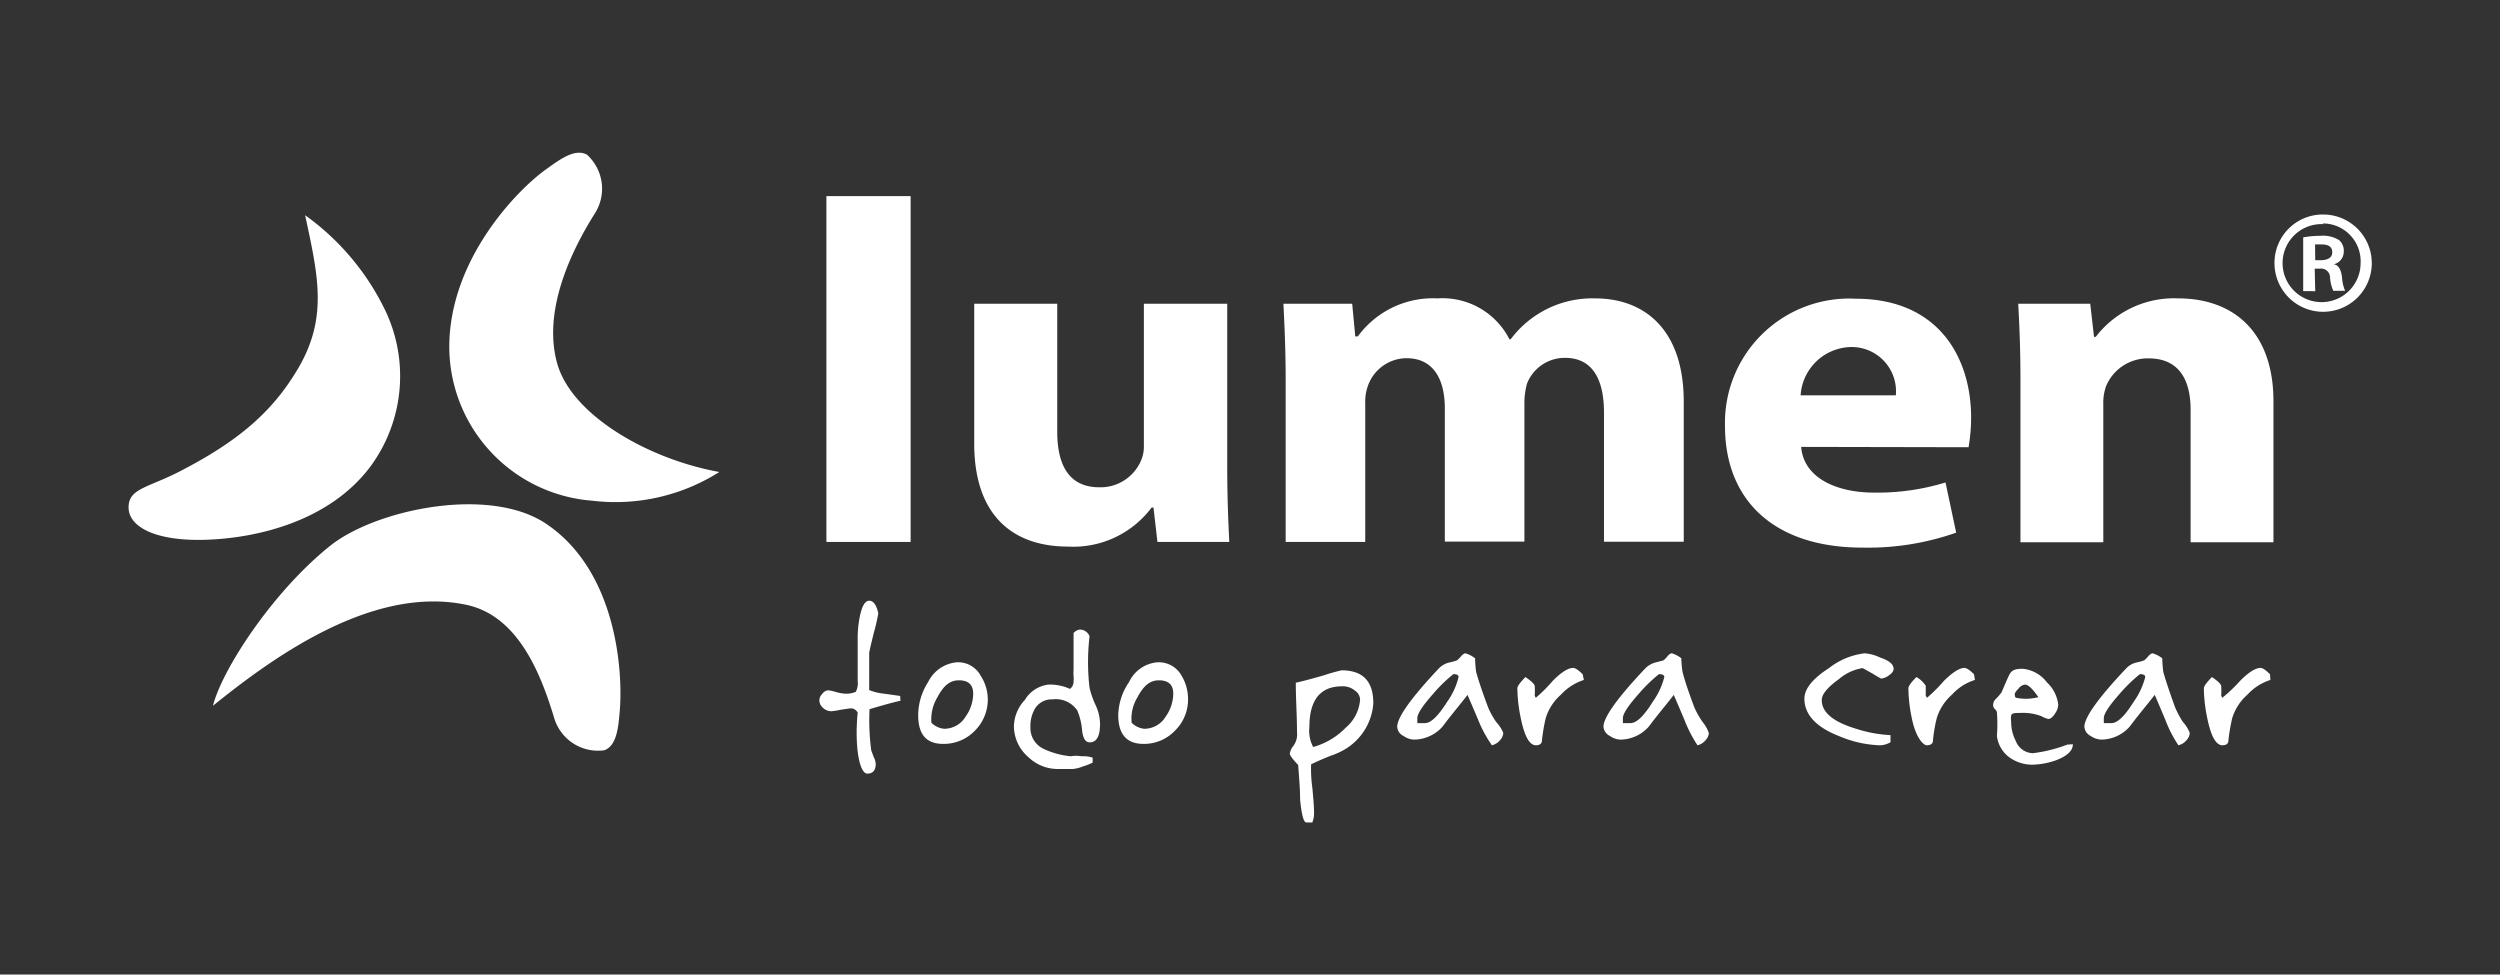
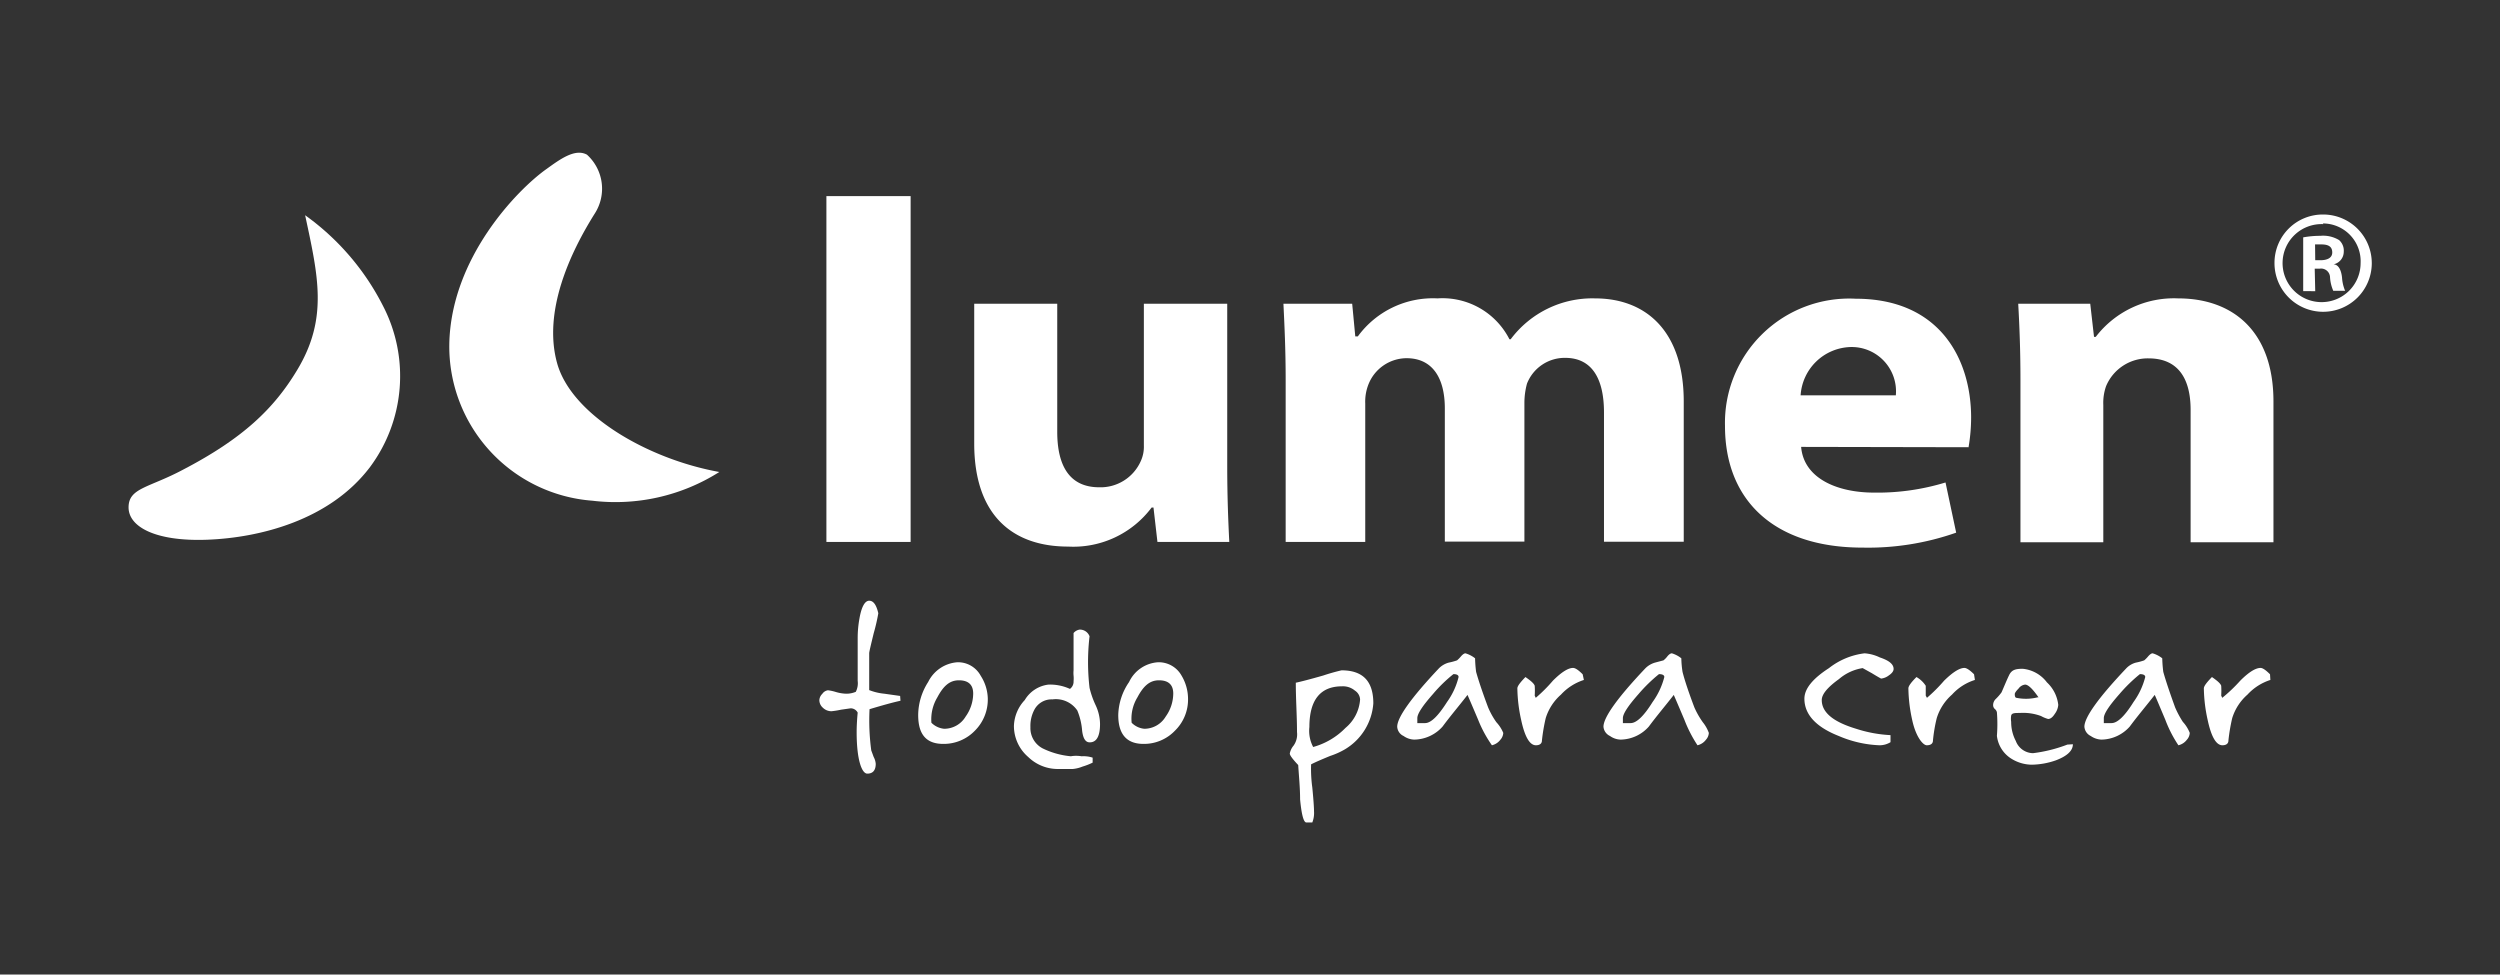
<svg xmlns="http://www.w3.org/2000/svg" id="Layer_1" data-name="Layer 1" viewBox="0 0 145.45 56.7">
  <rect x="0" y="0" width="145.45" height="56.7" fill="#333333" stroke="none" />
  <defs>
    <style>.cls-1{fill:#fff;}</style>
  </defs>
  <title>logotipo-lumen-02</title>
  <rect class="cls-1" x="48.08" y="11.41" width="4.9" height="20.12" />
  <path class="cls-1" d="M71.4,27.08c0,1.81.06,3.29.12,4.45H67.34l-.23-2H67a5.69,5.69,0,0,1-4.86,2.27c-3.17,0-5.46-1.76-5.46-6V17.67h4.83v7.45c0,2,.73,3.23,2.44,3.23a2.56,2.56,0,0,0,2.41-1.5,2,2,0,0,0,.19-.93V17.67H71.4Z" />
-   <path class="cls-1" d="M74.8,22.09c0-1.73-.07-3.17-.13-4.42h4l.18,1.9H79a5.41,5.41,0,0,1,4.63-2.21,4.37,4.37,0,0,1,4.19,2.38h.07a5.93,5.93,0,0,1,4.91-2.38c2.93,0,5.16,1.87,5.16,6v8.16H93.32V24c0-2-.72-3.18-2.26-3.18a2.36,2.36,0,0,0-2.22,1.5,4.33,4.33,0,0,0-.15,1.08v8.11H84.06V23.76c0-1.73-.69-2.92-2.23-2.92a2.4,2.4,0,0,0-2.22,1.54,2.74,2.74,0,0,0-.18,1.1v8.05H74.8Z" />
+   <path class="cls-1" d="M74.8,22.09c0-1.73-.07-3.17-.13-4.42h4l.18,1.9H79a5.41,5.41,0,0,1,4.63-2.21,4.37,4.37,0,0,1,4.19,2.38h.07a5.93,5.93,0,0,1,4.91-2.38c2.93,0,5.16,1.87,5.16,6v8.16H93.32V24c0-2-.72-3.18-2.26-3.18a2.36,2.36,0,0,0-2.22,1.5,4.33,4.33,0,0,0-.15,1.08v8.11H84.06V23.76c0-1.73-.69-2.92-2.23-2.92a2.4,2.4,0,0,0-2.22,1.54,2.74,2.74,0,0,0-.18,1.1v8.05H74.8" />
  <path class="cls-1" d="M104.79,26c.15,1.81,2.06,2.66,4.25,2.66a13.54,13.54,0,0,0,4.15-.59l.62,2.92a15.47,15.47,0,0,1-5.45.87c-5.11,0-8-2.72-8-7.08a7.23,7.23,0,0,1,7.61-7.4c4.86,0,6.71,3.48,6.71,6.92a10.33,10.33,0,0,1-.15,1.72ZM110.3,23a2.58,2.58,0,0,0-2.62-2.81A3,3,0,0,0,104.76,23Z" />
  <path class="cls-1" d="M117.55,22.09c0-1.73-.06-3.17-.13-4.42h4.19l.22,1.93h.1a5.73,5.73,0,0,1,4.79-2.24c3.17,0,5.55,1.89,5.55,6v8.19h-4.82V23.85c0-1.79-.7-3-2.45-3a2.63,2.63,0,0,0-2.47,1.62,2.93,2.93,0,0,0-.16,1.08v8h-4.82Z" />
  <path class="cls-1" d="M135.17,12.48a2.83,2.83,0,1,1-2.84,2.82,2.81,2.81,0,0,1,2.84-2.82Zm0,.56a2.27,2.27,0,1,0,2.17,2.27A2.2,2.2,0,0,0,135.14,13Zm-.47,3.9H134V13.81a5.51,5.51,0,0,1,1-.09,1.79,1.79,0,0,1,1.09.25.82.82,0,0,1,.27.68.75.75,0,0,1-.6.73v0c.27,0,.45.3.5.77a2.31,2.31,0,0,0,.18.77h-.69a2.32,2.32,0,0,1-.19-.81.52.52,0,0,0-.59-.48h-.3Zm0-1.8H135c.39,0,.69-.13.69-.45s-.19-.47-.64-.47h-.36Z" />
  <path class="cls-1" d="M17.75,12.51c.76,3.55,1.35,6-.45,9-1.36,2.27-3.17,4-6.64,5.81-2,1.07-3.18,1.06-3.18,2.2s1.59,2,4.61,1.88,7.1-1.13,9.44-4.23a8.87,8.87,0,0,0,.76-9.36,14.61,14.61,0,0,0-4.54-5.29" />
  <path class="cls-1" d="M41.85,27.46c-4.16-.75-8.61-3.32-9.44-6.34s.77-6.43,2.19-8.69A2.67,2.67,0,0,0,34.15,9c-.69-.38-1.56.26-2.35.83C30.14,11,26.21,15,26.14,20.06a9,9,0,0,0,8.31,9.07,11.29,11.29,0,0,0,7.4-1.67" />
-   <path class="cls-1" d="M12.39,41.06c3.29-2.65,9.14-7,14.65-5.89,3.08.59,4.41,4,5.19,6.56a2.66,2.66,0,0,0,2.93,1.92c.73-.27.82-1.35.9-2.32.17-2-.07-8-4.26-10.84-3.34-2.27-10-.83-12.61,1.28-3.31,2.65-6.26,7.16-6.8,9.29" />
  <path class="cls-1" d="M52.39,40.77c-.42.09-1,.25-1.8.49a13.15,13.15,0,0,0,.1,2.4s.06.16.14.38a1,1,0,0,1,.12.4c0,.38-.17.57-.49.57s-.62-.8-.62-2.41q0-.51.06-1.14a.46.46,0,0,0-.41-.25l-.56.08a4.85,4.85,0,0,1-.56.09.71.71,0,0,1-.49-.2.59.59,0,0,1-.21-.44.54.54,0,0,1,.17-.37.48.48,0,0,1,.33-.21,2.59,2.59,0,0,1,.46.1,2.37,2.37,0,0,0,.45.09,1.4,1.4,0,0,0,.71-.1,1.1,1.1,0,0,0,.11-.64V37.12A6.35,6.35,0,0,1,50,36c.12-.7.32-1.05.57-1.05s.42.25.53.73a11.2,11.2,0,0,1-.27,1.17c-.17.7-.26,1.08-.26,1.15v2.15a3.24,3.24,0,0,0,.88.21l.92.13Z" />
  <path class="cls-1" d="M57.47,40.65a2.56,2.56,0,0,1-.75,1.86,2.51,2.51,0,0,1-1.84.77c-1,0-1.46-.56-1.46-1.68A3.6,3.6,0,0,1,54,39.68a2.06,2.06,0,0,1,1.7-1.15,1.5,1.5,0,0,1,1.36.79A2.55,2.55,0,0,1,57.47,40.65Zm-.85-.3c0-.51-.28-.77-.83-.77s-.91.34-1.26,1a2.48,2.48,0,0,0-.34,1.47,1.21,1.21,0,0,0,.74.35,1.45,1.45,0,0,0,1.25-.71A2.32,2.32,0,0,0,56.62,40.35Z" />
  <path class="cls-1" d="M64,42.12c0,.71-.2,1.07-.6,1.07-.24,0-.38-.21-.44-.66a3.84,3.84,0,0,0-.28-1.19,1.51,1.51,0,0,0-1.45-.65,1.13,1.13,0,0,0-1.06.62,2,2,0,0,0-.22,1,1.33,1.33,0,0,0,.71,1.23,4.67,4.67,0,0,0,1.65.46s.25-.06.62,0a1.7,1.7,0,0,1,.64.08v.29a3.8,3.8,0,0,1-.59.23,2,2,0,0,1-.57.14l-.44,0-.44,0a2.47,2.47,0,0,1-1.71-.7,2.38,2.38,0,0,1-.83-1.8,2.3,2.3,0,0,1,.63-1.51A1.86,1.86,0,0,1,61,39.83a2.79,2.79,0,0,1,1.25.25.52.52,0,0,0,.21-.45,1.6,1.6,0,0,0,0-.32,1.7,1.7,0,0,1,0-.31V36.83a.58.58,0,0,1,.35-.2.6.6,0,0,1,.58.39,12.85,12.85,0,0,0,0,3,5.16,5.16,0,0,0,.35,1A2.64,2.64,0,0,1,64,42.12Z" />
  <path class="cls-1" d="M69.12,40.65a2.53,2.53,0,0,1-.76,1.86,2.49,2.49,0,0,1-1.83.77q-1.47,0-1.47-1.68a3.53,3.53,0,0,1,.63-1.92,2,2,0,0,1,1.69-1.15,1.52,1.52,0,0,1,1.37.79A2.64,2.64,0,0,1,69.12,40.65Zm-.86-.3c0-.51-.28-.77-.83-.77s-.91.34-1.26,1a2.38,2.38,0,0,0-.33,1.47,1.19,1.19,0,0,0,.74.35,1.45,1.45,0,0,0,1.24-.71A2.32,2.32,0,0,0,68.26,40.35Z" />
  <path class="cls-1" d="M79.9,40.92a3.39,3.39,0,0,1-1.66,2.68,4.38,4.38,0,0,1-.85.38c-.51.21-.88.37-1.11.49a8.05,8.05,0,0,0,.07,1.35c.07.72.1,1.18.1,1.39a1.49,1.49,0,0,1-.1.64H76c-.16,0-.28-.49-.36-1.34,0-.68-.07-1.35-.11-2-.33-.35-.49-.57-.49-.67a1,1,0,0,1,.22-.46,1.13,1.13,0,0,0,.2-.79c0-.93-.07-1.88-.07-2.87.29-.06.83-.2,1.6-.42A11.35,11.35,0,0,1,78.05,39C79.28,39,79.9,39.62,79.9,40.92Zm-.77-.22a.65.65,0,0,0-.3-.52,1.08,1.08,0,0,0-.75-.25c-1.26,0-1.9.79-1.9,2.37a2,2,0,0,0,.22,1.16,4.18,4.18,0,0,0,1.88-1.11A2.37,2.37,0,0,0,79.13,40.7Z" />
  <path class="cls-1" d="M87.46,42.64a.64.64,0,0,1-.17.4.86.86,0,0,1-.49.32A7.21,7.21,0,0,1,86,41.88c-.38-.9-.59-1.38-.62-1.45-.48.62-1,1.23-1.45,1.84a2.24,2.24,0,0,1-1.65.76,1.12,1.12,0,0,1-.62-.21.63.63,0,0,1-.37-.54c0-.54.81-1.68,2.42-3.39a1.28,1.28,0,0,1,.58-.34,3.52,3.52,0,0,0,.48-.13s.11-.09.21-.21.2-.2.28-.2a1.66,1.66,0,0,1,.56.29,7.19,7.19,0,0,0,.06.79c.14.5.37,1.19.7,2.07a4.58,4.58,0,0,0,.48.86A2.07,2.07,0,0,1,87.46,42.64Zm-2.6-3.25c0-.11-.1-.17-.3-.17a8.44,8.44,0,0,0-1.19,1.16c-.61.69-.91,1.15-.91,1.4v.29h.45c.34,0,.76-.41,1.28-1.23A4.16,4.16,0,0,0,84.86,39.39Z" />
  <path class="cls-1" d="M92.15,39.56a3.09,3.09,0,0,0-1.33.85,3,3,0,0,0-.89,1.37,10.55,10.55,0,0,0-.22,1.3c0,.19-.14.28-.35.28-.36,0-.65-.49-.86-1.48a9,9,0,0,1-.22-1.83c0-.13.16-.34.47-.66.32.22.5.38.54.51a4.47,4.47,0,0,1,0,.57l.06.13a9.09,9.09,0,0,0,1-1c.5-.5.89-.74,1.17-.74.13,0,.31.12.56.37Z" />
  <path class="cls-1" d="M99.42,42.64a.64.64,0,0,1-.17.4.86.86,0,0,1-.49.32A7.75,7.75,0,0,1,98,41.88c-.38-.9-.59-1.38-.62-1.45-.48.62-1,1.23-1.45,1.84a2.23,2.23,0,0,1-1.64.76,1.1,1.1,0,0,1-.62-.21.65.65,0,0,1-.38-.54c0-.54.81-1.68,2.43-3.39a1.3,1.3,0,0,1,.57-.34l.49-.13a1.23,1.23,0,0,0,.21-.21c.1-.13.2-.2.28-.2a1.65,1.65,0,0,1,.55.29,5.62,5.62,0,0,0,.07.79q.19.75.69,2.07a4.8,4.8,0,0,0,.49.86A2.18,2.18,0,0,1,99.42,42.64Zm-2.59-3.25c0-.11-.11-.17-.31-.17a9,9,0,0,0-1.19,1.16c-.61.69-.91,1.15-.91,1.4v.29h.45c.34,0,.77-.41,1.28-1.23A4.27,4.27,0,0,0,96.83,39.39Z" />
  <path class="cls-1" d="M110.17,38.92c0,.12-.09.25-.27.37a.9.9,0,0,1-.46.19s-.19-.1-.53-.31l-.54-.3a2.78,2.78,0,0,0-1.38.64c-.64.46-1,.87-1,1.22,0,.72.67,1.27,2,1.67a7.68,7.68,0,0,0,2,.37v.41a1.21,1.21,0,0,1-.64.18,6.61,6.61,0,0,1-2.37-.54c-1.32-.52-2-1.25-2-2.17,0-.57.47-1.16,1.43-1.78a4.17,4.17,0,0,1,2.07-.86,2.42,2.42,0,0,1,.89.24C109.94,38.44,110.17,38.66,110.17,38.92Z" />
  <path class="cls-1" d="M114.9,39.56a3,3,0,0,0-1.33.85,3,3,0,0,0-.89,1.37,8.94,8.94,0,0,0-.22,1.3c0,.19-.14.28-.36.28s-.64-.49-.85-1.48a9,9,0,0,1-.22-1.83c0-.13.15-.34.47-.66a1.55,1.55,0,0,1,.54.51s0,.23,0,.57l.07.13a9.49,9.49,0,0,0,1-1c.51-.5.9-.74,1.18-.74.12,0,.31.12.56.37Z" />
  <path class="cls-1" d="M120.6,43.3c0,.39-.36.7-1,.94a4.41,4.41,0,0,1-1.4.25,2.28,2.28,0,0,1-1.13-.32,1.81,1.81,0,0,1-.89-1.36,8.66,8.66,0,0,0,0-1.37.34.34,0,0,0-.12-.19.3.3,0,0,1-.1-.21.5.5,0,0,1,.15-.37,2.84,2.84,0,0,0,.34-.39c.15-.34.29-.69.44-1s.37-.37.79-.37a2,2,0,0,1,1.41.79,2.11,2.11,0,0,1,.66,1.31,1,1,0,0,1-.2.52q-.19.3-.39.3a1.81,1.81,0,0,1-.41-.17,3,3,0,0,0-1.24-.18c-.29,0-.46,0-.5.15a1.16,1.16,0,0,0,0,.37,2.36,2.36,0,0,0,.27,1.11,1.09,1.09,0,0,0,1,.71,8.44,8.44,0,0,0,2-.5Zm-2-2.73c-.34-.49-.6-.74-.78-.74a.55.55,0,0,0-.38.23c-.15.15-.22.26-.22.32s0,.21.1.22A2.76,2.76,0,0,0,118.55,40.57Z" />
  <path class="cls-1" d="M127.4,42.64a.64.64,0,0,1-.17.4.86.86,0,0,1-.49.32,7.21,7.21,0,0,1-.76-1.48c-.38-.9-.58-1.38-.62-1.45-.48.62-1,1.23-1.45,1.84a2.24,2.24,0,0,1-1.65.76,1.15,1.15,0,0,1-.62-.21.65.65,0,0,1-.37-.54c0-.54.81-1.68,2.43-3.39a1.2,1.2,0,0,1,.57-.34,3.52,3.52,0,0,0,.48-.13s.11-.09.21-.21.2-.2.28-.2a1.66,1.66,0,0,1,.56.29,7.19,7.19,0,0,0,.06.79q.21.75.69,2.07A5.55,5.55,0,0,0,127,42,2.07,2.07,0,0,1,127.4,42.64Zm-2.59-3.25c0-.11-.11-.17-.31-.17a9,9,0,0,0-1.19,1.16c-.61.69-.91,1.15-.91,1.4v.29h.45c.34,0,.77-.41,1.28-1.23A4.27,4.27,0,0,0,124.81,39.39Z" />
  <path class="cls-1" d="M132.09,39.56a3.09,3.09,0,0,0-1.33.85,3,3,0,0,0-.89,1.37,10.55,10.55,0,0,0-.22,1.3c0,.19-.14.28-.35.28-.36,0-.65-.49-.86-1.48a9,9,0,0,1-.22-1.83c0-.13.16-.34.47-.66.32.22.5.38.54.51a4.47,4.47,0,0,1,0,.57l.06.13a9.09,9.09,0,0,0,1.05-1c.5-.5.89-.74,1.18-.74.12,0,.3.12.55.37Z" />
</svg>